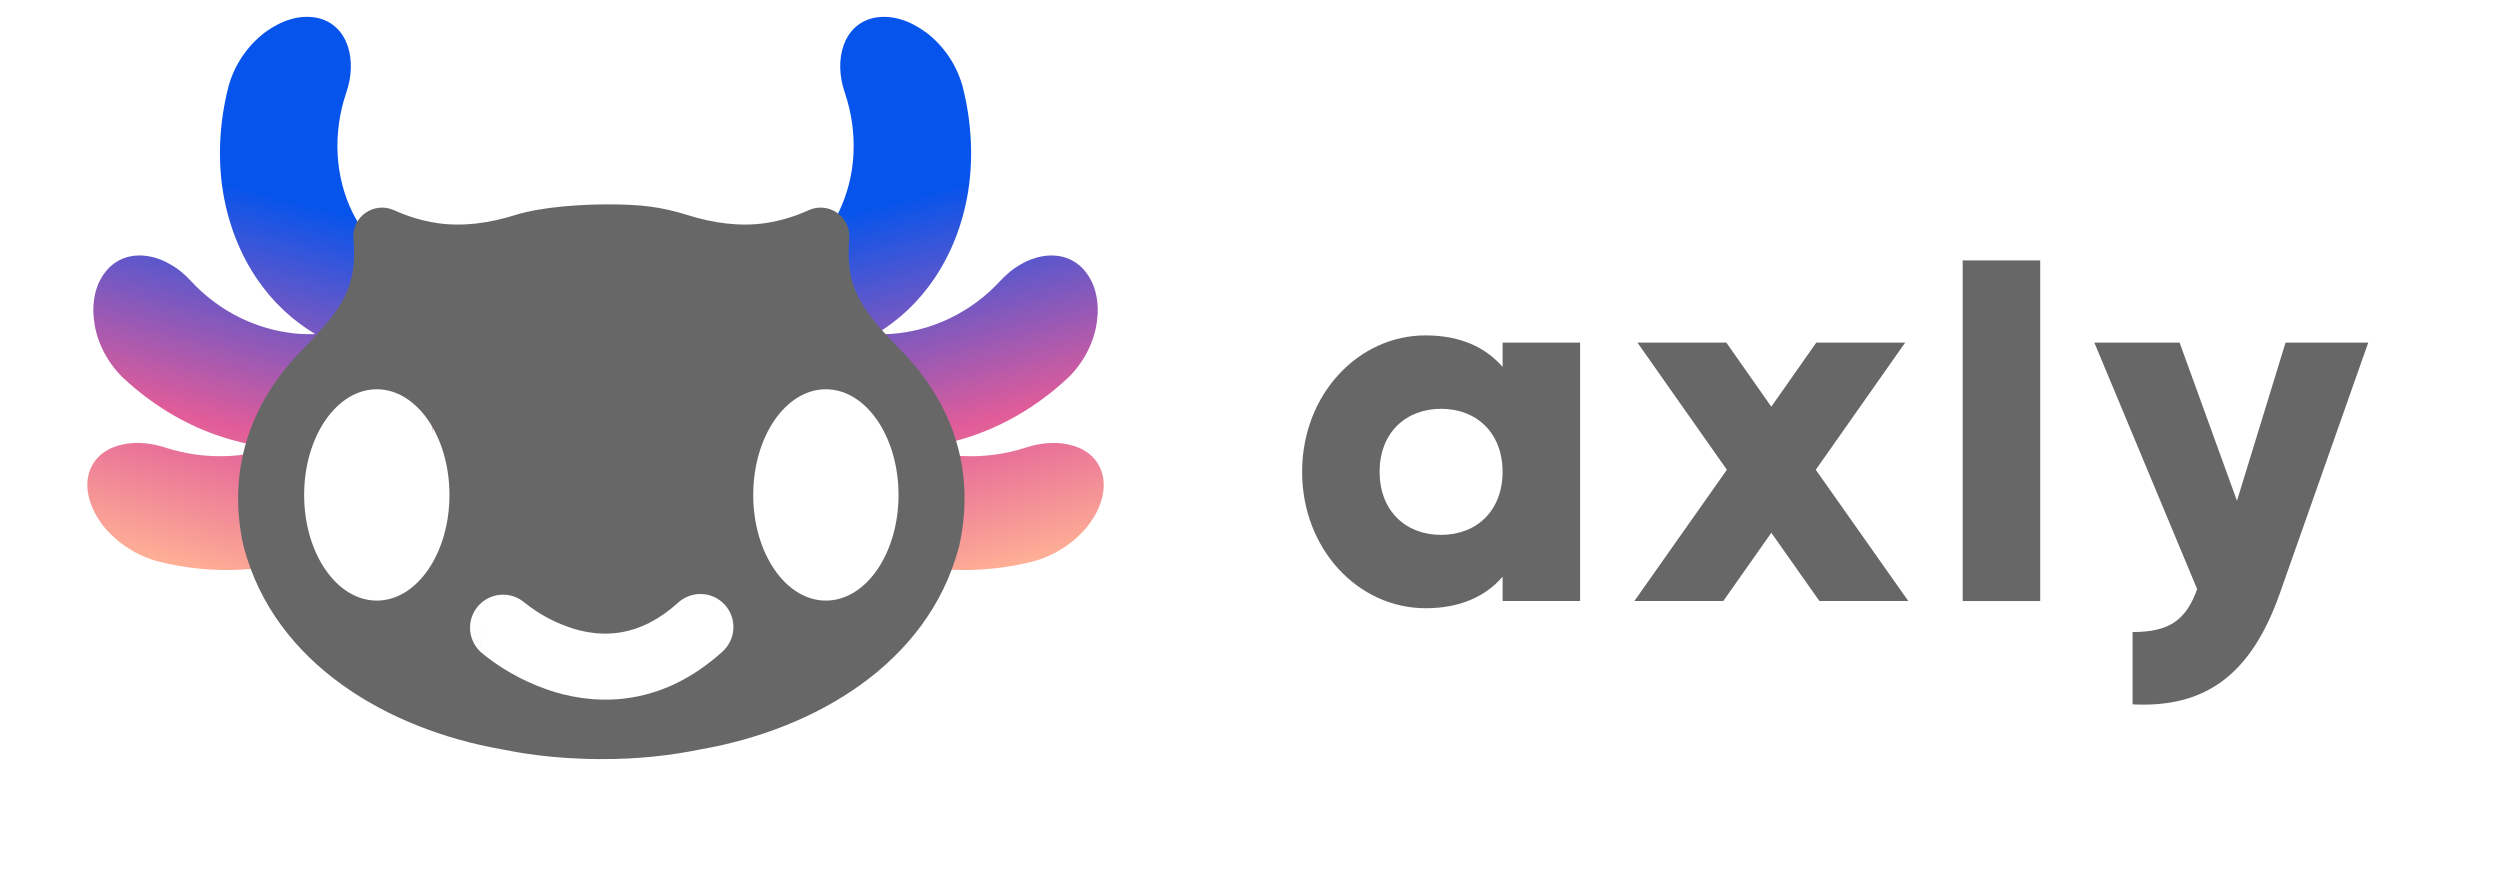
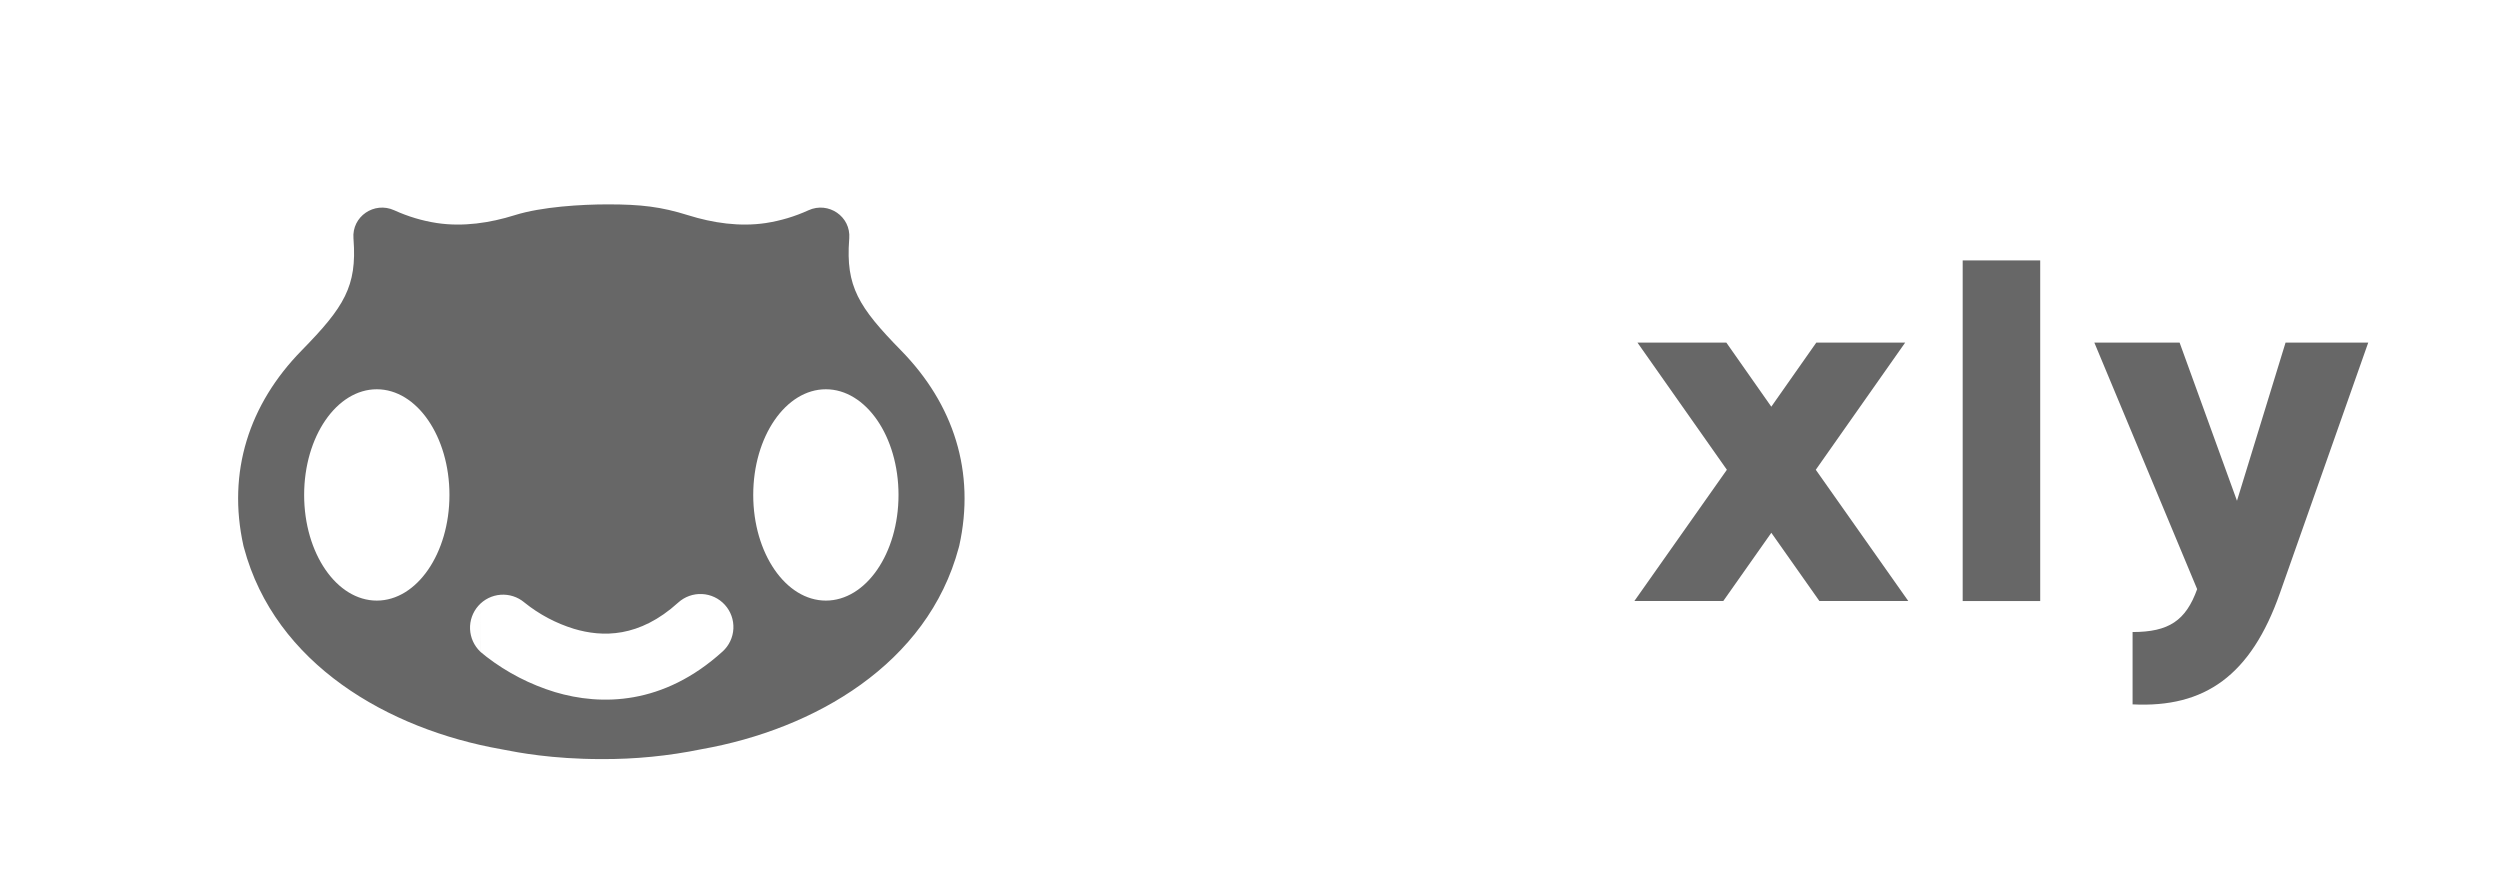
<svg xmlns="http://www.w3.org/2000/svg" width="96" height="34" viewBox="0 0 96 34" fill="none">
-   <path fill-rule="evenodd" clip-rule="evenodd" d="M17.666 11.867C17.746 12.117 17.788 12.407 17.79 12.72H17.794C17.799 13.281 17.667 13.91 17.281 14.416C17.112 14.634 16.93 14.843 16.737 15.041C16.775 15.246 16.787 15.457 16.764 15.67C16.731 15.983 16.673 16.293 16.592 16.597C16.887 14.687 16.339 13.028 15.13 12.574C13.61 12.004 11.622 13.555 10.689 16.039C10.55 16.409 10.438 16.79 10.357 17.177C9.653 17.096 8.96 16.936 8.292 16.699C7.045 16.262 5.825 15.527 4.754 14.533C4.124 13.943 3.708 13.117 3.614 12.327C3.601 12.23 3.591 12.132 3.586 12.034C3.582 11.938 3.586 11.842 3.589 11.747C3.601 11.559 3.627 11.377 3.671 11.207C3.761 10.867 3.925 10.567 4.141 10.331C4.576 9.864 5.161 9.741 5.731 9.844C6.017 9.895 6.297 10.006 6.561 10.162C6.698 10.24 6.829 10.33 6.955 10.432C7.078 10.534 7.196 10.648 7.315 10.772C7.872 11.381 8.54 11.877 9.285 12.232C10.01 12.578 10.775 12.77 11.52 12.822C11.72 12.832 11.914 12.835 12.106 12.829C11.215 12.296 10.453 11.574 9.872 10.714C9.239 9.788 8.777 8.654 8.566 7.386C8.36 6.122 8.416 4.729 8.77 3.334C8.993 2.511 9.478 1.783 10.152 1.261C10.309 1.144 10.476 1.039 10.65 0.948C10.818 0.859 10.989 0.788 11.163 0.74C11.485 0.641 11.826 0.621 12.158 0.68C12.783 0.81 13.171 1.235 13.35 1.76C13.53 2.292 13.514 2.925 13.296 3.56C13.034 4.329 12.922 5.141 12.966 5.953C13.012 6.733 13.205 7.472 13.519 8.122C13.636 8.362 13.771 8.593 13.92 8.815C14.069 9.029 14.232 9.234 14.408 9.427C14.985 10.041 15.691 10.519 16.475 10.827C16.689 10.914 16.877 11.012 17.038 11.115C17.234 11.173 17.395 11.305 17.522 11.532C17.543 11.57 17.564 11.61 17.583 11.652C17.622 11.719 17.65 11.791 17.666 11.867ZM10.346 17.232C10.217 17.272 10.086 17.31 9.951 17.345C9.581 17.428 9.191 17.495 8.791 17.511C7.961 17.552 7.13 17.441 6.339 17.184C6.028 17.081 5.704 17.022 5.377 17.009C5.067 16.999 4.765 17.039 4.497 17.123C3.957 17.295 3.522 17.669 3.39 18.273C3.26 18.878 3.485 19.593 3.988 20.222C4.537 20.887 5.285 21.36 6.121 21.572C7.556 21.925 8.986 21.972 10.275 21.769C10.706 21.703 11.132 21.606 11.55 21.481C10.421 20.893 9.96 19.162 10.346 17.232Z" fill="url(#paint0_linear_256_902)" />
-   <path fill-rule="evenodd" clip-rule="evenodd" d="M28.152 11.656C28.115 11.722 28.088 11.793 28.072 11.866C27.992 12.115 27.95 12.406 27.947 12.721H27.943C27.939 13.183 28.028 13.693 28.276 14.141L29.041 10.926C28.917 10.986 28.803 11.049 28.701 11.116C28.504 11.173 28.343 11.306 28.216 11.532C28.193 11.572 28.172 11.613 28.152 11.656ZM30.312 10.286L35.5 18.5L34.868 21.659C35.063 21.701 35.261 21.739 35.462 21.769C36.751 21.972 38.182 21.926 39.616 21.573C40.453 21.361 41.2 20.888 41.75 20.223C42.252 19.594 42.477 18.879 42.347 18.273C42.216 17.671 41.78 17.296 41.24 17.123C40.955 17.037 40.658 16.999 40.36 17.01C40.033 17.023 39.709 17.082 39.398 17.185C38.607 17.442 37.776 17.553 36.945 17.512C36.554 17.492 36.166 17.436 35.785 17.346C35.608 17.3 35.433 17.248 35.26 17.19C36.006 17.115 36.74 16.951 37.446 16.7C38.692 16.262 39.913 15.528 40.984 14.533C41.614 13.943 42.029 13.117 42.124 12.327C42.137 12.228 42.146 12.13 42.152 12.035C42.164 11.757 42.135 11.478 42.066 11.208C41.983 10.882 41.821 10.581 41.596 10.331C41.161 9.864 40.576 9.742 40.006 9.844C39.712 9.9 39.431 10.008 39.176 10.163C39.038 10.242 38.906 10.332 38.783 10.433C38.656 10.539 38.536 10.653 38.422 10.773C37.865 11.382 37.197 11.878 36.452 12.233C35.751 12.568 34.993 12.768 34.218 12.823C34.018 12.833 33.824 12.835 33.632 12.83C34.523 12.297 35.285 11.575 35.866 10.715C36.498 9.789 36.961 8.655 37.171 7.387C37.377 6.123 37.322 4.73 36.968 3.335C36.745 2.512 36.26 1.784 35.586 1.262C35.428 1.145 35.261 1.04 35.087 0.949C34.924 0.861 34.752 0.791 34.574 0.741C34.252 0.642 33.911 0.622 33.579 0.681C32.955 0.811 32.567 1.235 32.388 1.761C32.207 2.293 32.224 2.926 32.442 3.561C32.709 4.353 32.817 5.173 32.771 5.954C32.73 6.706 32.542 7.443 32.218 8.123C32.1 8.363 31.966 8.595 31.817 8.816C31.668 9.031 31.505 9.235 31.329 9.428C31.027 9.755 30.685 10.043 30.312 10.286Z" fill="url(#paint1_linear_256_902)" />
  <path fill-rule="evenodd" clip-rule="evenodd" d="M32.611 9.155L32.608 9.2C32.475 10.992 32.964 11.788 34.597 13.454C36.627 15.524 37.462 18.132 36.835 20.958L36.825 20.993L36.816 21.029C35.623 25.501 31.273 28.003 26.941 28.769C25.674 29.029 24.384 29.156 23.091 29.149C21.186 29.149 19.86 28.889 19.38 28.795C19.334 28.786 19.288 28.777 19.242 28.769C14.91 28.003 10.56 25.501 9.367 21.029C9.364 21.017 9.361 21.005 9.357 20.993L9.348 20.958C8.721 18.132 9.557 15.523 11.587 13.454C13.22 11.788 13.709 10.992 13.576 9.2V9.197L13.573 9.155C13.506 8.315 14.37 7.724 15.14 8.075C15.66 8.312 16.212 8.479 16.778 8.565C17.778 8.715 18.808 8.563 19.765 8.263C20.803 7.937 22.33 7.848 23.345 7.848C24.613 7.848 25.38 7.938 26.418 8.263C27.376 8.563 28.406 8.715 29.406 8.565C29.972 8.478 30.523 8.313 31.044 8.075C31.813 7.724 32.678 8.315 32.611 9.155ZM17.259 19.005C17.259 21.247 16.009 23.063 14.469 23.063C12.929 23.063 11.679 21.247 11.679 19.006C11.679 16.765 12.929 14.948 14.469 14.948C16.009 14.948 17.259 16.765 17.259 19.006V19.005ZM18.453 23.233L18.444 25.025L18.448 25.028L18.453 25.033L18.469 25.047C18.539 25.107 18.61 25.165 18.683 25.221C19.471 25.828 20.362 26.287 21.313 26.577C23.083 27.106 25.471 27.083 27.748 25.017C27.997 24.791 28.146 24.475 28.162 24.139C28.178 23.803 28.061 23.474 27.834 23.225C27.608 22.976 27.293 22.827 26.957 22.811C26.621 22.795 26.292 22.913 26.043 23.139C24.548 24.496 23.132 24.473 22.04 24.147C21.35 23.935 20.707 23.594 20.145 23.142L20.128 23.128C19.875 22.918 19.55 22.814 19.221 22.839C18.893 22.864 18.588 23.015 18.369 23.262C18.151 23.508 18.036 23.829 18.05 24.158C18.064 24.486 18.205 24.797 18.443 25.024L18.453 23.233ZM31.713 23.063C33.254 23.063 34.503 21.247 34.503 19.006C34.503 16.765 33.254 14.948 31.713 14.948C30.173 14.948 28.924 16.765 28.924 19.006C28.924 21.246 30.174 23.063 31.714 23.063H31.713Z" fill="#676767" />
  <path d="M75.367 10V23.08H78.344V10H75.367Z" fill="#676767" />
-   <path fill-rule="evenodd" clip-rule="evenodd" d="M57.7 14.09V13.157H60.676V23.079H57.7V22.146C57.046 22.901 56.073 23.356 54.744 23.356C52.144 23.356 50.001 21.075 50.001 18.118C50.001 15.161 52.144 12.879 54.744 12.879C56.074 12.879 57.046 13.336 57.7 14.089V14.09ZM52.977 18.118C52.977 19.606 53.969 20.539 55.338 20.539C56.708 20.539 57.699 19.606 57.699 18.118C57.699 16.63 56.707 15.698 55.339 15.698C53.969 15.698 52.977 16.63 52.977 18.118Z" fill="#676767" />
  <path d="M69.726 18.039L73.278 23.079H69.865L68.019 20.459L66.174 23.079H62.76L66.312 18.039L62.879 13.157H66.292L68.018 15.617L69.745 13.157H73.158L69.726 18.039ZM85.9 19.23L87.765 13.157H90.94L87.547 22.781C86.436 25.937 84.669 27.187 81.891 27.048V24.27C83.281 24.27 83.935 23.833 84.371 22.623L80.423 13.157H83.697L85.9 19.23Z" fill="#676767" />
  <defs>
    <linearGradient id="paint0_linear_256_902" x1="7.326" y1="6.662" x2="3.644" y2="21.058" gradientUnits="userSpaceOnUse">
      <stop stop-color="#0654EC" />
      <stop offset="0.608" stop-color="#E15C99" />
      <stop offset="1" stop-color="#FFB195" />
    </linearGradient>
    <linearGradient id="paint1_linear_256_902" x1="38.411" y1="6.663" x2="42.093" y2="21.059" gradientUnits="userSpaceOnUse">
      <stop stop-color="#0654EC" />
      <stop offset="0.608" stop-color="#E15C99" />
      <stop offset="1" stop-color="#FFB195" />
    </linearGradient>
  </defs>
</svg>